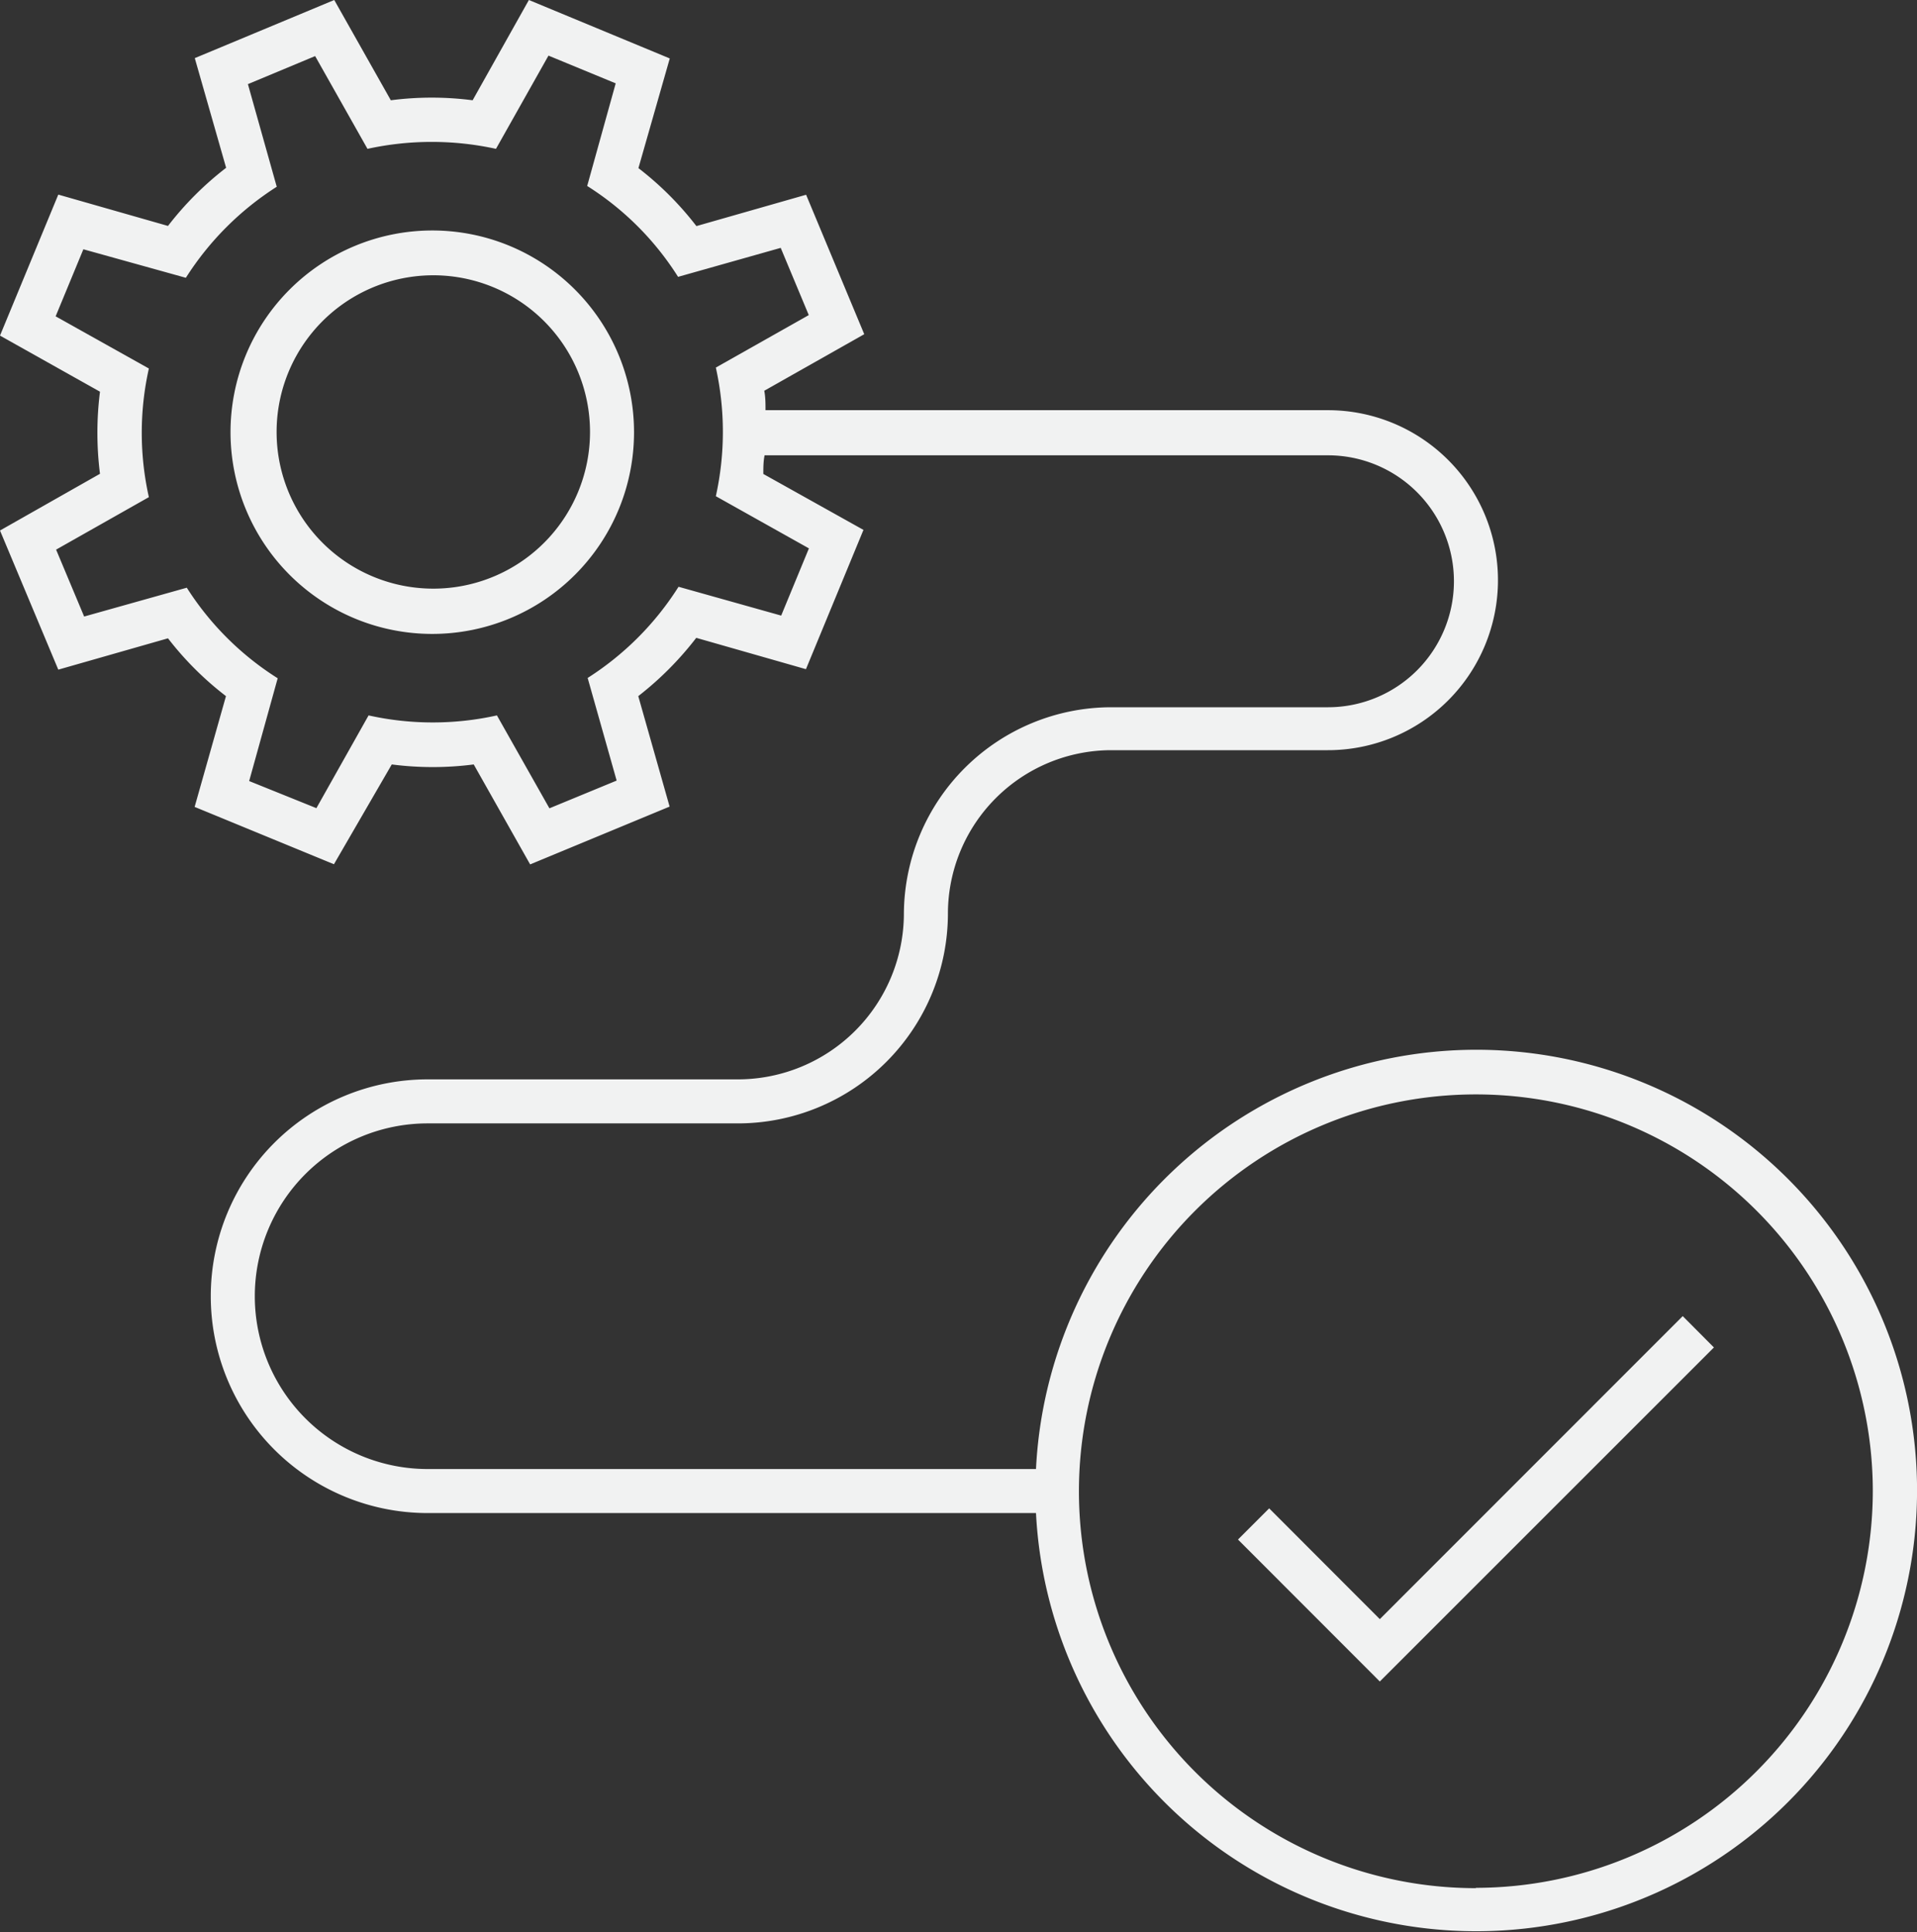
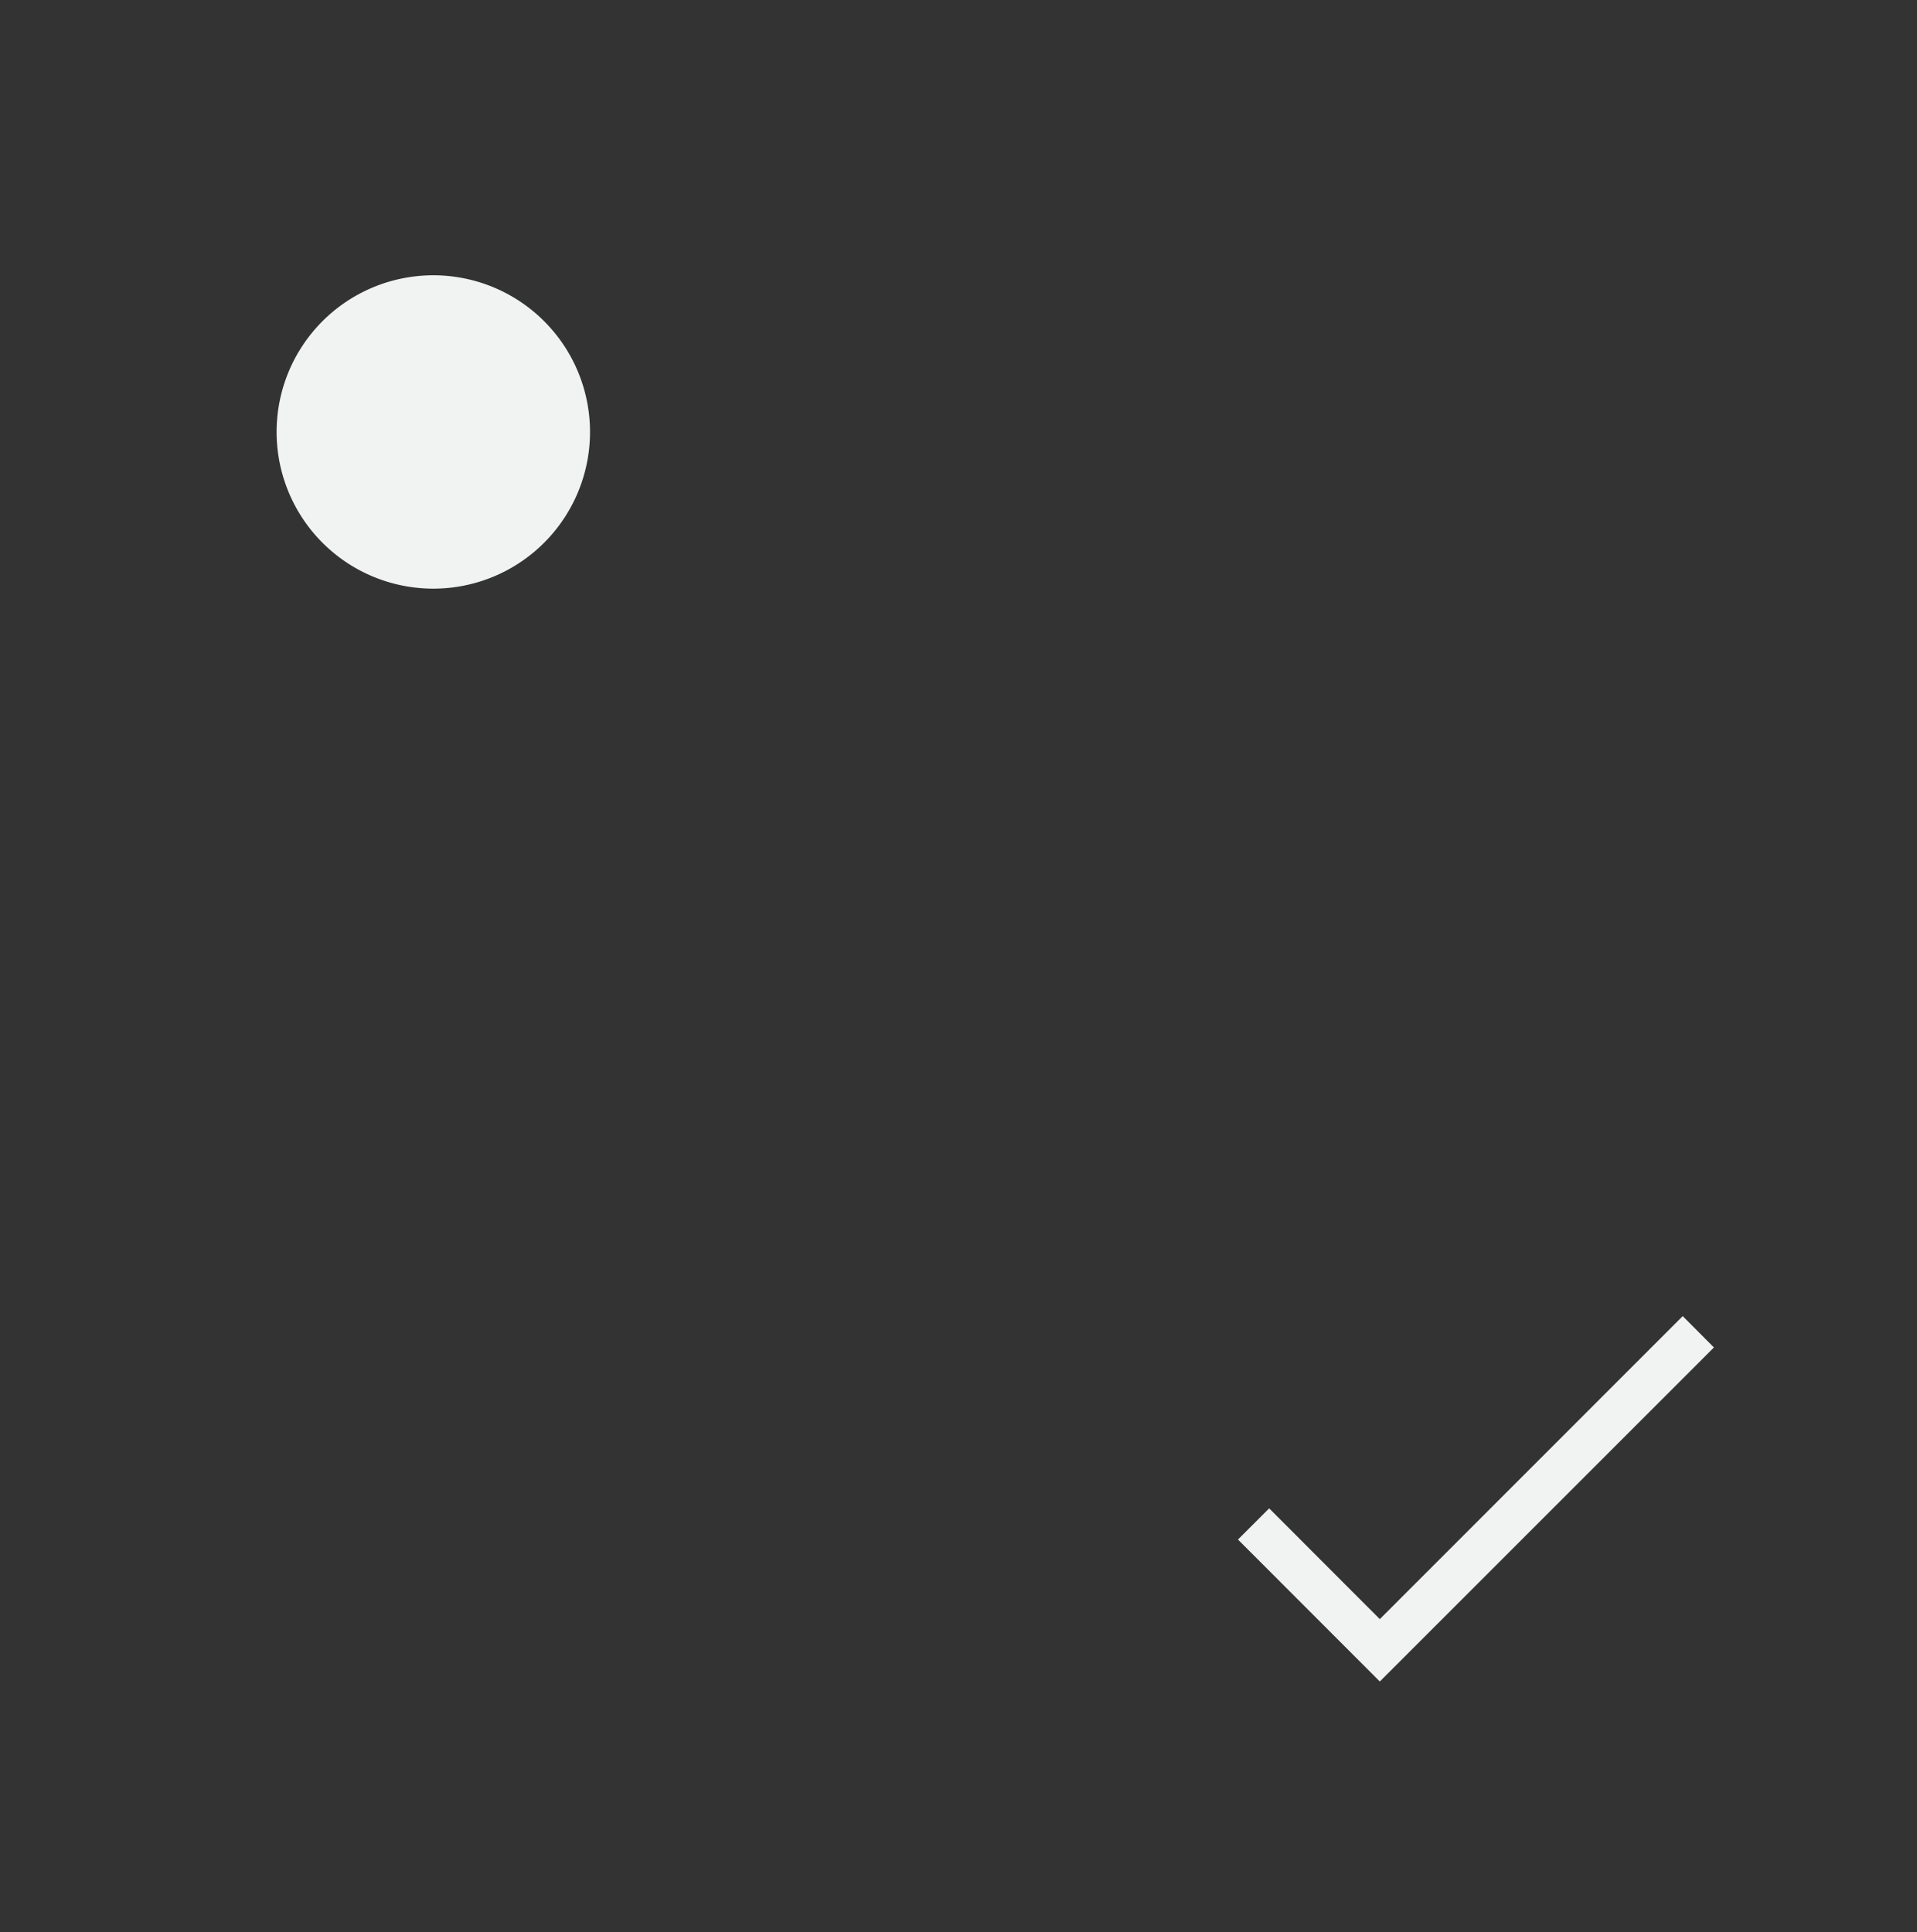
<svg xmlns="http://www.w3.org/2000/svg" viewBox="0 0 122.33 123.31">
  <rect x="0" y="0" width="122.33" height="123.31" fill="#333333" stroke="none" />
  <defs>
    <style>.cls-1{fill:#f1f2f2;}</style>
  </defs>
  <title>Process execution facilitated centrally </title>
  <g id="Layer_2" data-name="Layer 2">
    <g id="Layer_1-2" data-name="Layer 1">
      <polygon class="cls-1" points="88.05 103.34 80.99 96.27 79 98.26 88.05 107.32 109.37 86 107.38 84 88.05 103.34" />
-       <path class="cls-1" d="M94.18,67A28.15,28.15,0,0,0,66.11,93.76H27.29a11,11,0,1,1,0-22.06H47.1A13.41,13.41,0,0,0,60.49,58.31,10.44,10.44,0,0,1,70.91,47.88H84.74a10.85,10.85,0,1,0,0-21.7H48.85c0-.42,0-.83-.08-1.24l6.38-3.61-3.71-8.9-7,2a20.25,20.25,0,0,0-3.7-3.7l2-7L33.75,0,30.16,6.4a20.27,20.27,0,0,0-5.22,0L21.33,0l-8.9,3.71,2,7a20.36,20.36,0,0,0-3.71,3.71l-7-2L0,21.42,6.38,25a20.88,20.88,0,0,0,0,5.24L0,33.86l3.72,8.88,7-2a20.2,20.2,0,0,0,3.7,3.69l-2,7.07,8.89,3.66L25,48.79a20.35,20.35,0,0,0,5.23,0l3.6,6.38,8.9-3.69-2-7.05a20.68,20.68,0,0,0,3.7-3.72l7,2,3.67-8.89-6.39-3.57c0-.4,0-.79.08-1.19H84.74a8,8,0,1,1,0,16.08H70.91A13.25,13.25,0,0,0,57.68,58.31,10.6,10.6,0,0,1,47.1,68.89H27.29a13.84,13.84,0,0,0,0,27.68H66.11A28.13,28.13,0,1,0,94.18,67ZM51.62,35l-1.77,4.29L43.3,37.45a18.81,18.81,0,0,1-5.8,5.82l1.85,6.55-4.29,1.77-3.35-5.93a18.87,18.87,0,0,1-8.19,0l-3.33,5.92L15.9,49.85l1.82-6.56a18.69,18.69,0,0,1-5.8-5.78L5.37,39.35,3.58,35.08,9.5,31.73a18.8,18.8,0,0,1,0-8.21L3.55,20.19l1.77-4.28,6.54,1.82a18.91,18.91,0,0,1,5.8-5.81L15.82,5.37l4.29-1.79L23.45,9.5a19.21,19.21,0,0,1,8.2,0L35,3.55l4.29,1.77-1.82,6.55a18.56,18.56,0,0,1,5.8,5.8l6.55-1.85,1.79,4.29-5.93,3.35a19,19,0,0,1,0,8.21Zm42.56,85.51a25.33,25.33,0,1,1,25.33-25.33A25.36,25.36,0,0,1,94.18,120.49Z" />
-       <path class="cls-1" d="M32.49,15.68a12.88,12.88,0,0,0-16.81,7,12.88,12.88,0,0,0,7,16.81,12.88,12.88,0,0,0,16.81-7,12.88,12.88,0,0,0-7-16.81Zm4.39,15.74a10,10,0,1,1,0-7.7A10,10,0,0,1,36.88,31.42Z" />
+       <path class="cls-1" d="M32.49,15.68Zm4.39,15.74a10,10,0,1,1,0-7.7A10,10,0,0,1,36.88,31.42Z" />
    </g>
  </g>
</svg>